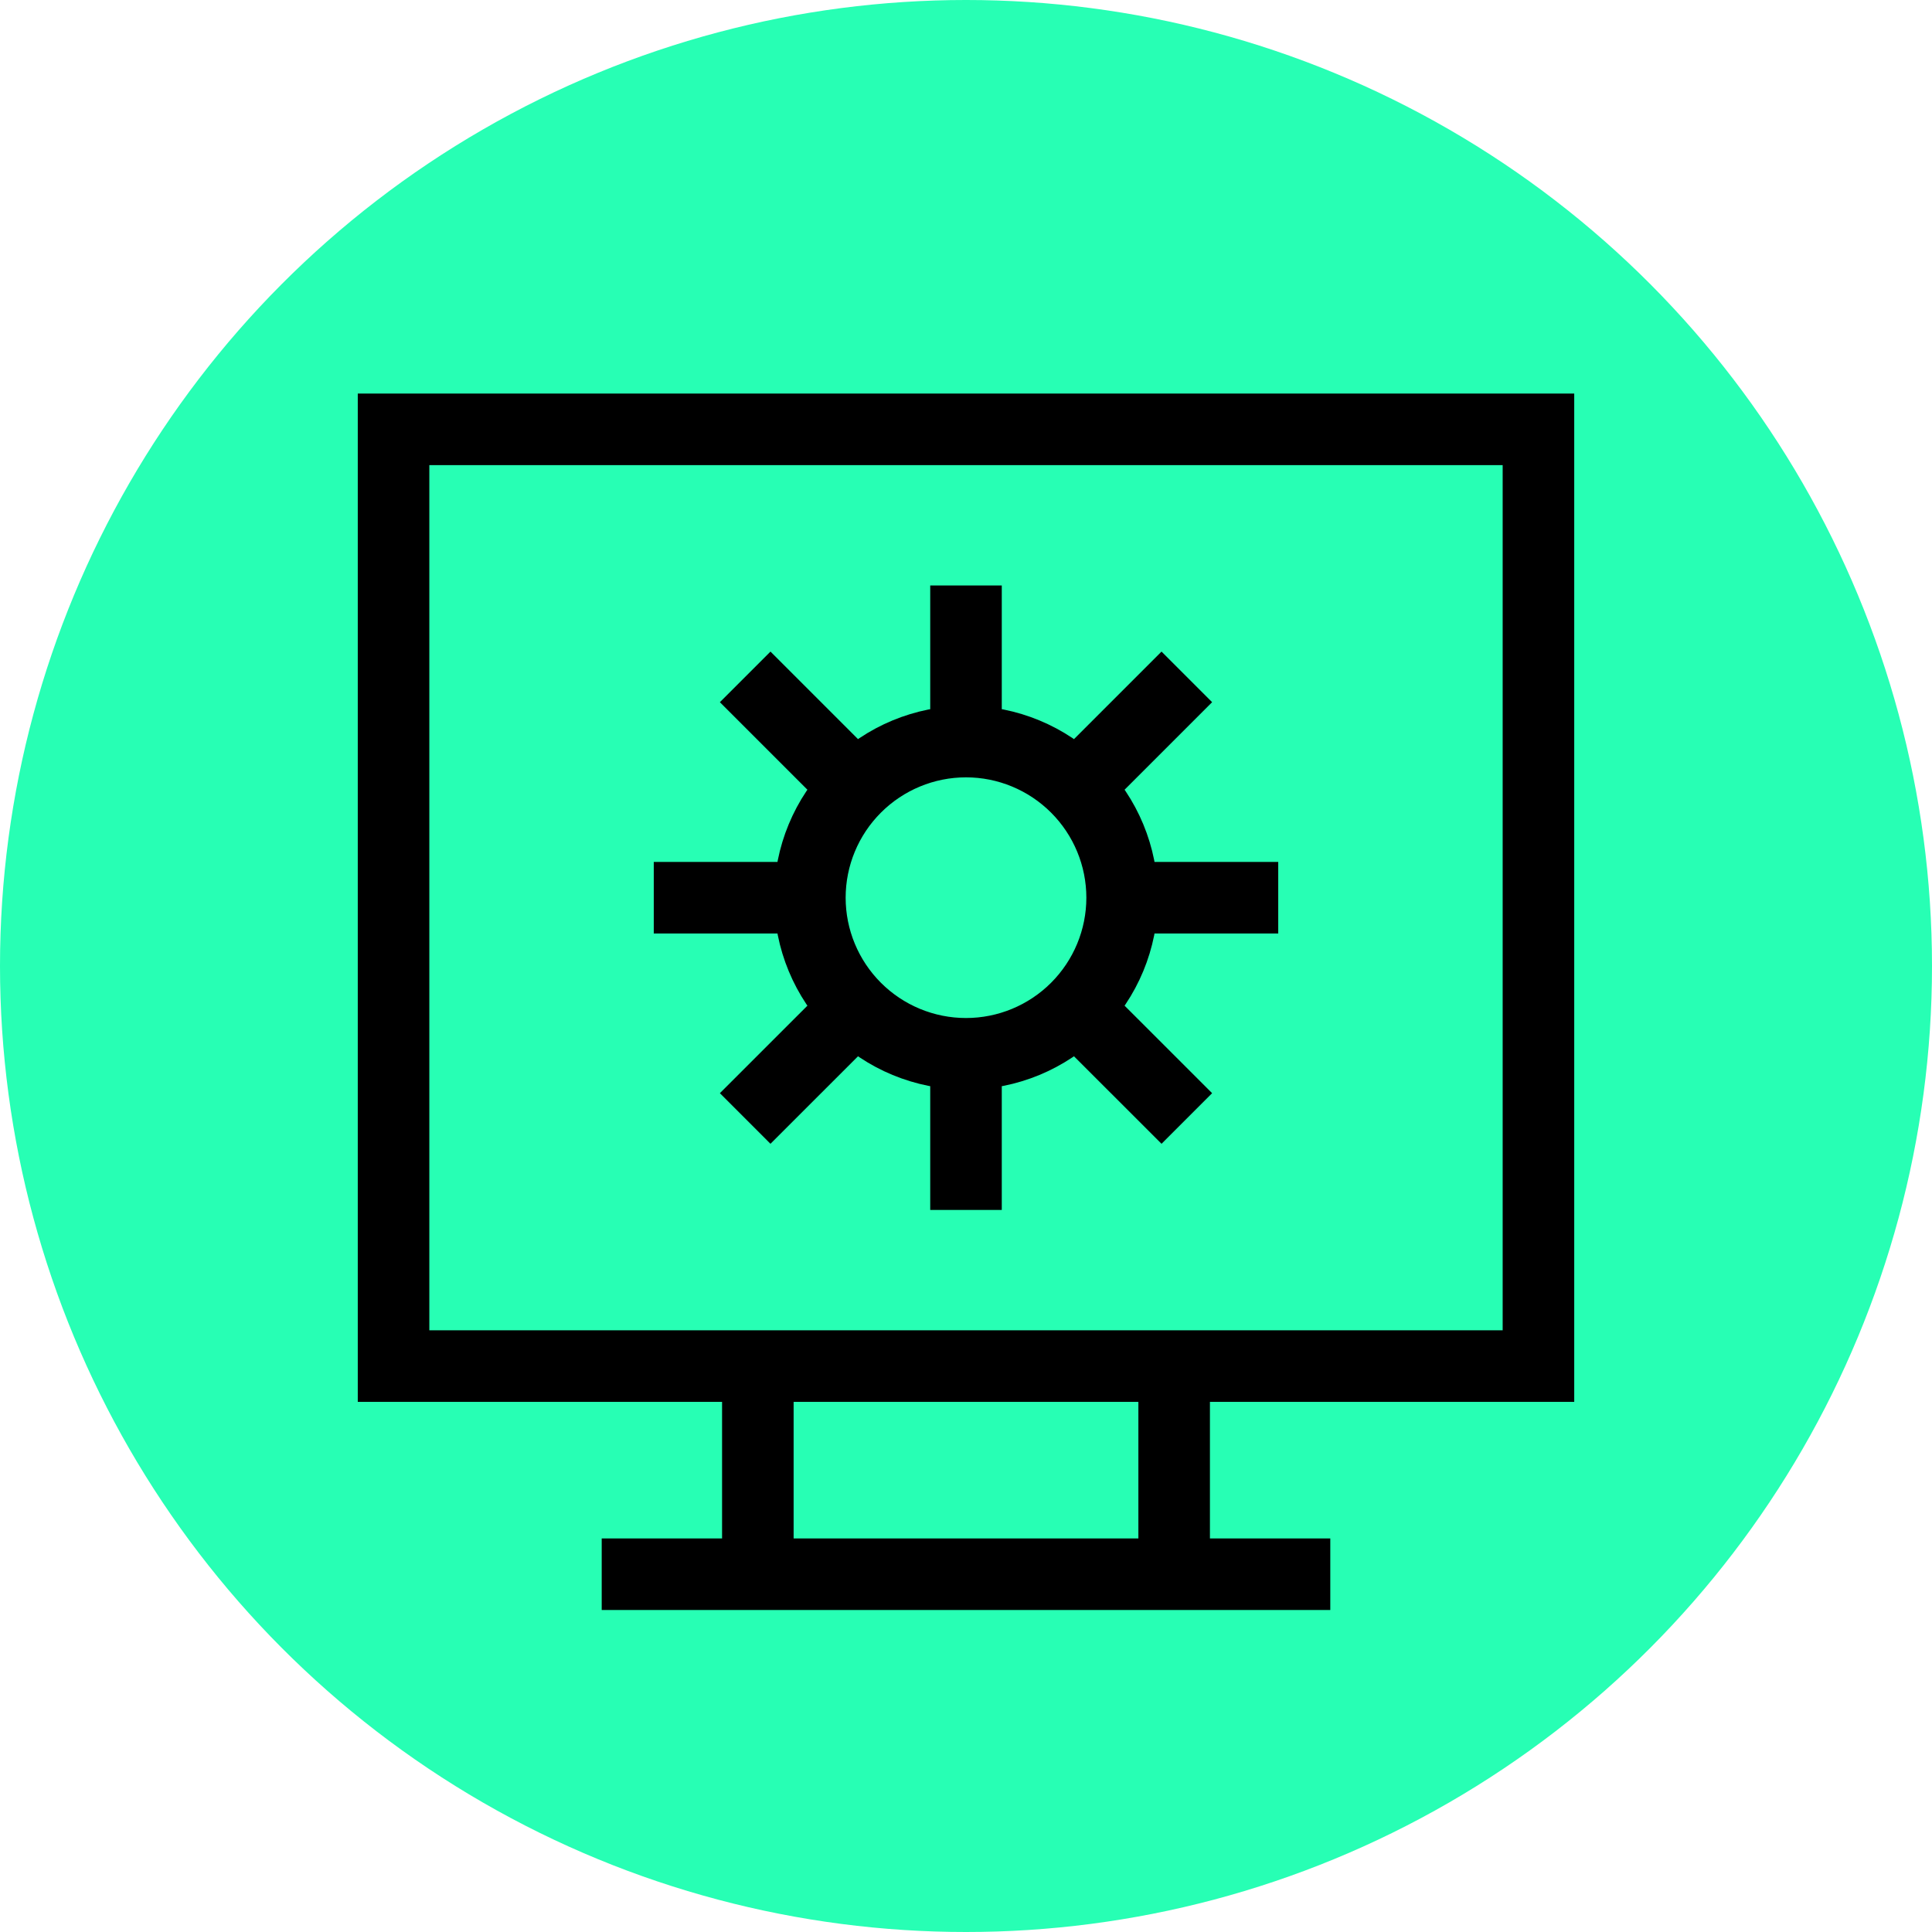
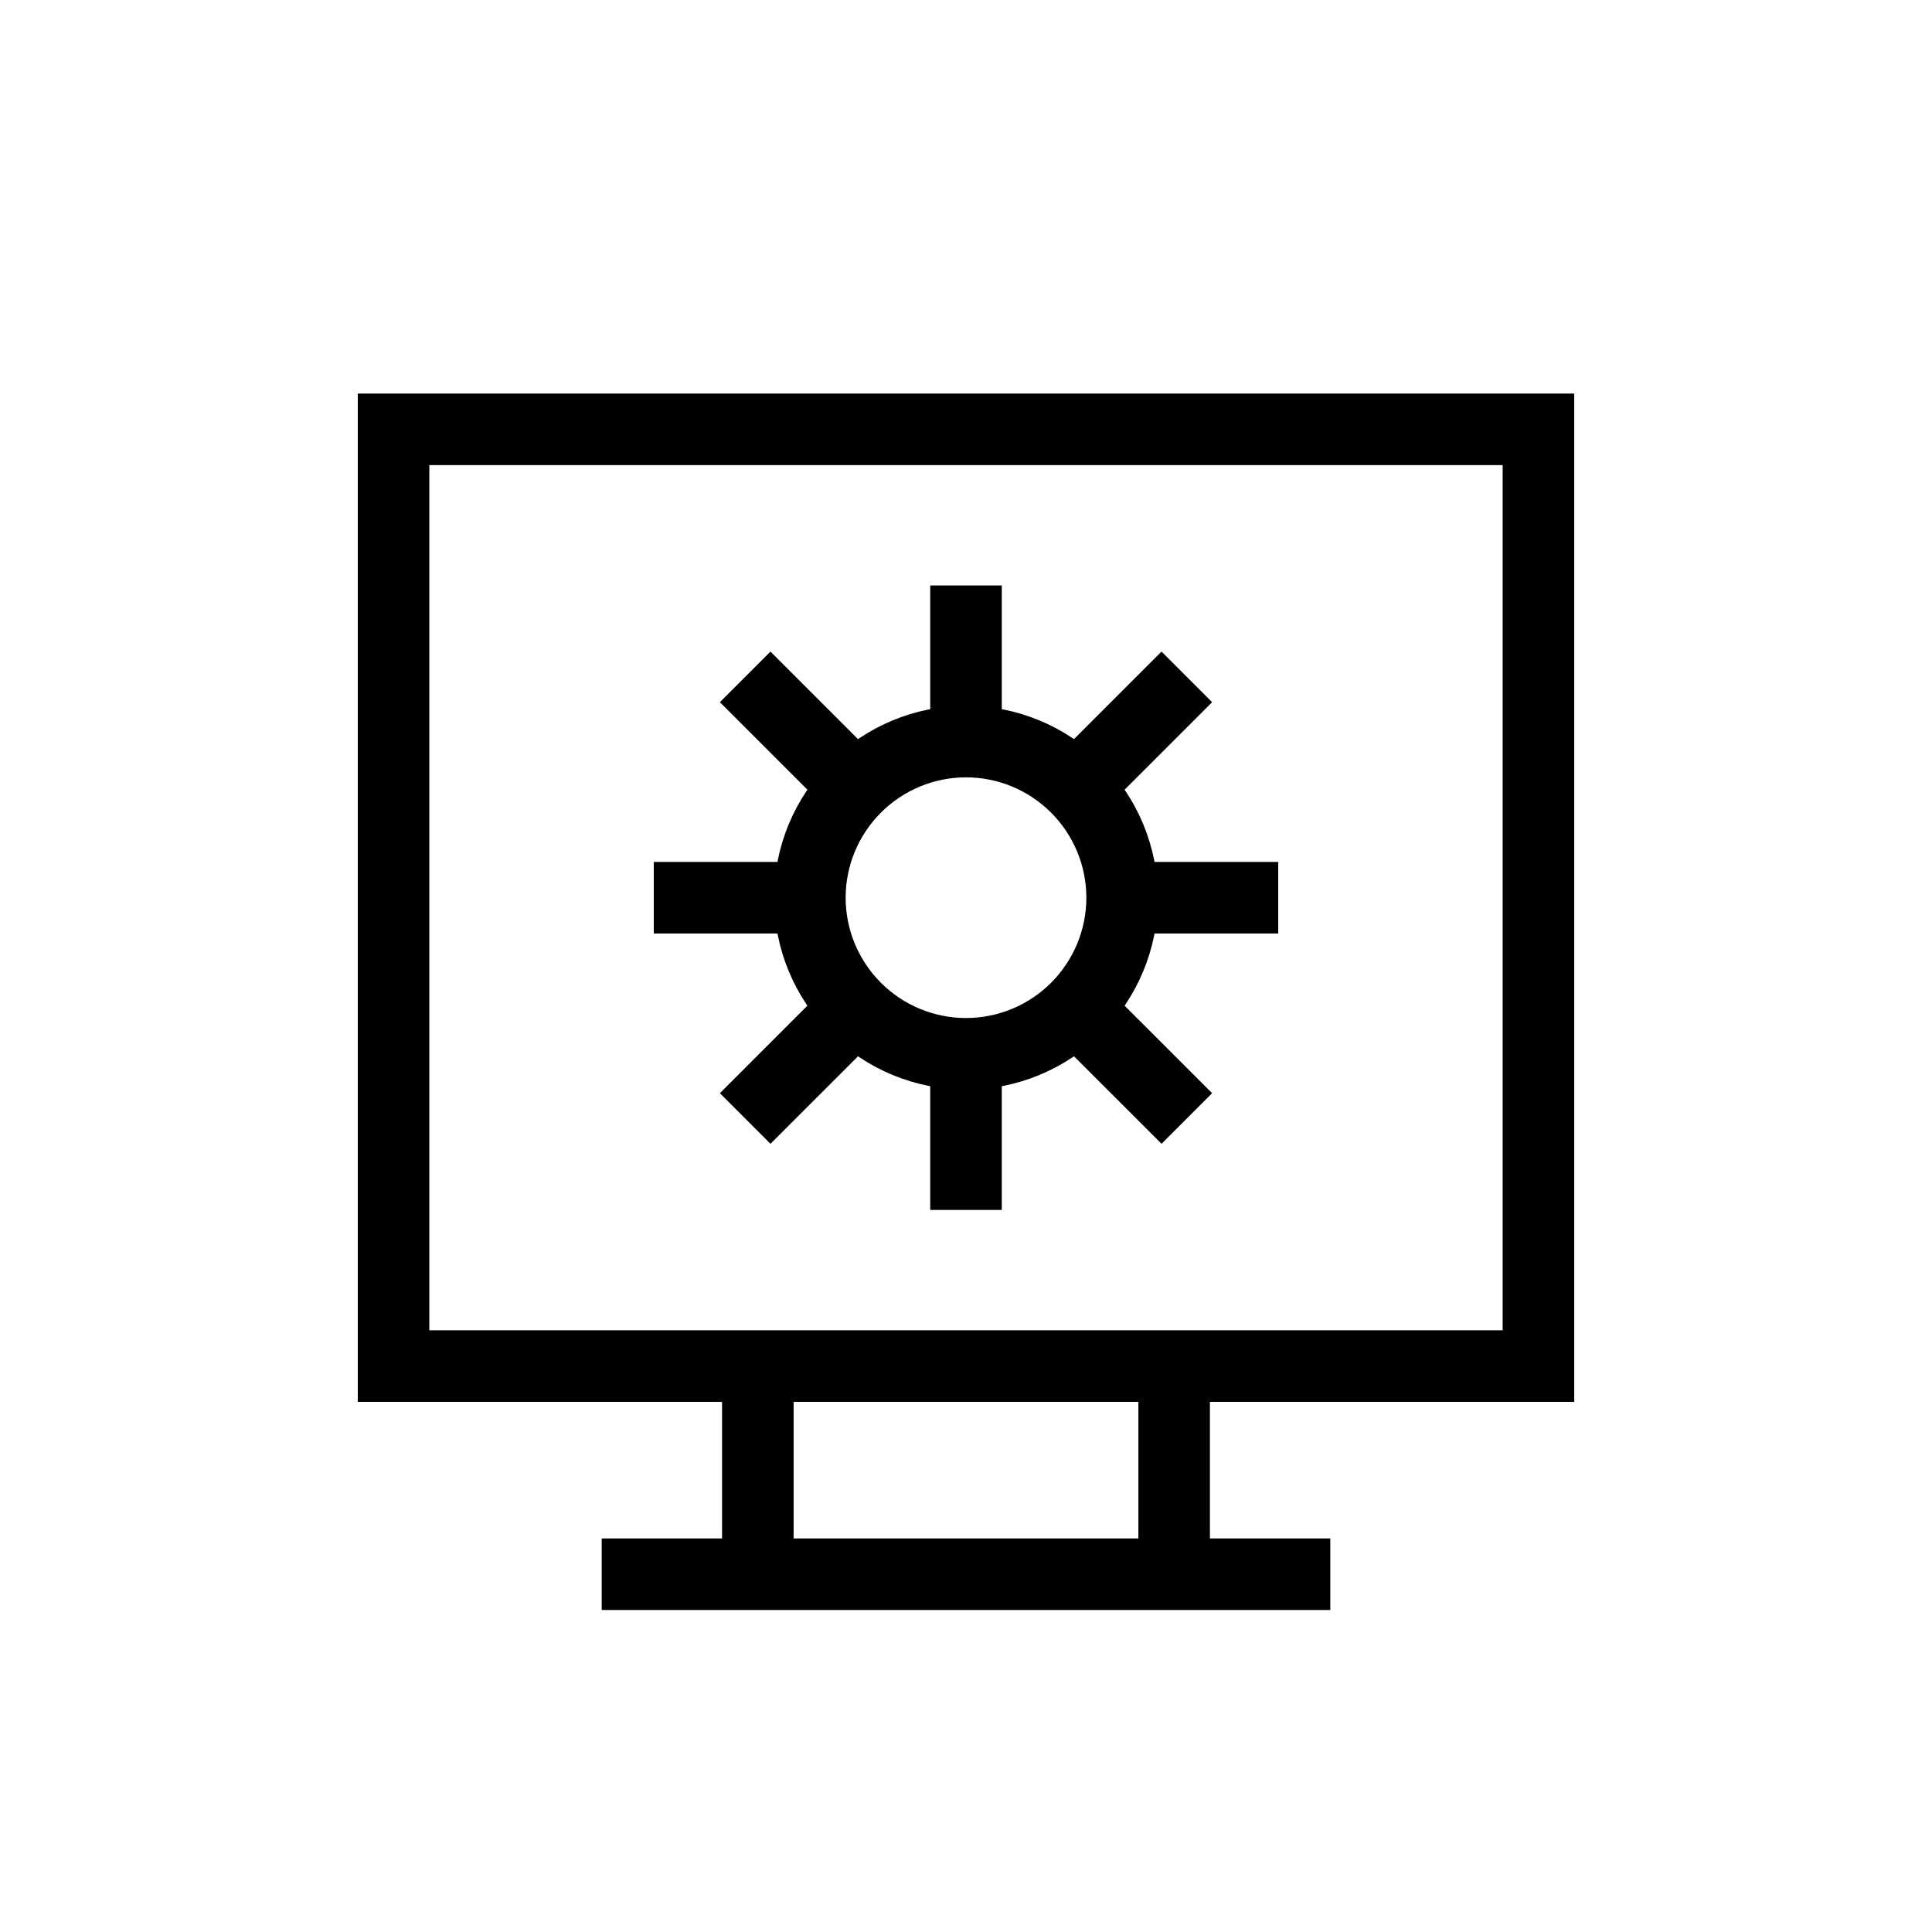
<svg xmlns="http://www.w3.org/2000/svg" width="54" height="54" viewBox="0 0 54 54" fill="none">
-   <circle cx="27" cy="27" r="27" fill="#27FFB4" />
  <path d="M16.818 44H37.182M20.828 18.919L23.915 22.006M23.915 22.006C24.733 21.188 25.843 20.727 27 20.727M23.915 22.006C23.097 22.824 22.636 23.934 22.636 25.091M22.636 25.091H18.273M22.636 25.091C22.636 26.248 23.097 27.358 23.915 28.176M23.915 28.176L20.828 31.262M23.915 28.176C24.733 28.994 25.843 29.454 27 29.454M27 29.454V33.818M27 29.454C28.157 29.454 29.267 28.994 30.085 28.176M30.085 28.176L33.172 31.262M30.085 28.176C30.903 27.358 31.364 26.248 31.364 25.091M35.727 25.091H31.364M31.364 25.091C31.364 23.934 30.903 22.824 30.085 22.006M33.172 18.919L30.085 22.006M30.085 22.006C29.267 21.188 28.157 20.727 27 20.727M27 20.727V16.364M11 38.182H43V12H11V38.182ZM21.182 44H32.818V38.182H21.182V44Z" stroke="black" stroke-width="2" />
</svg>